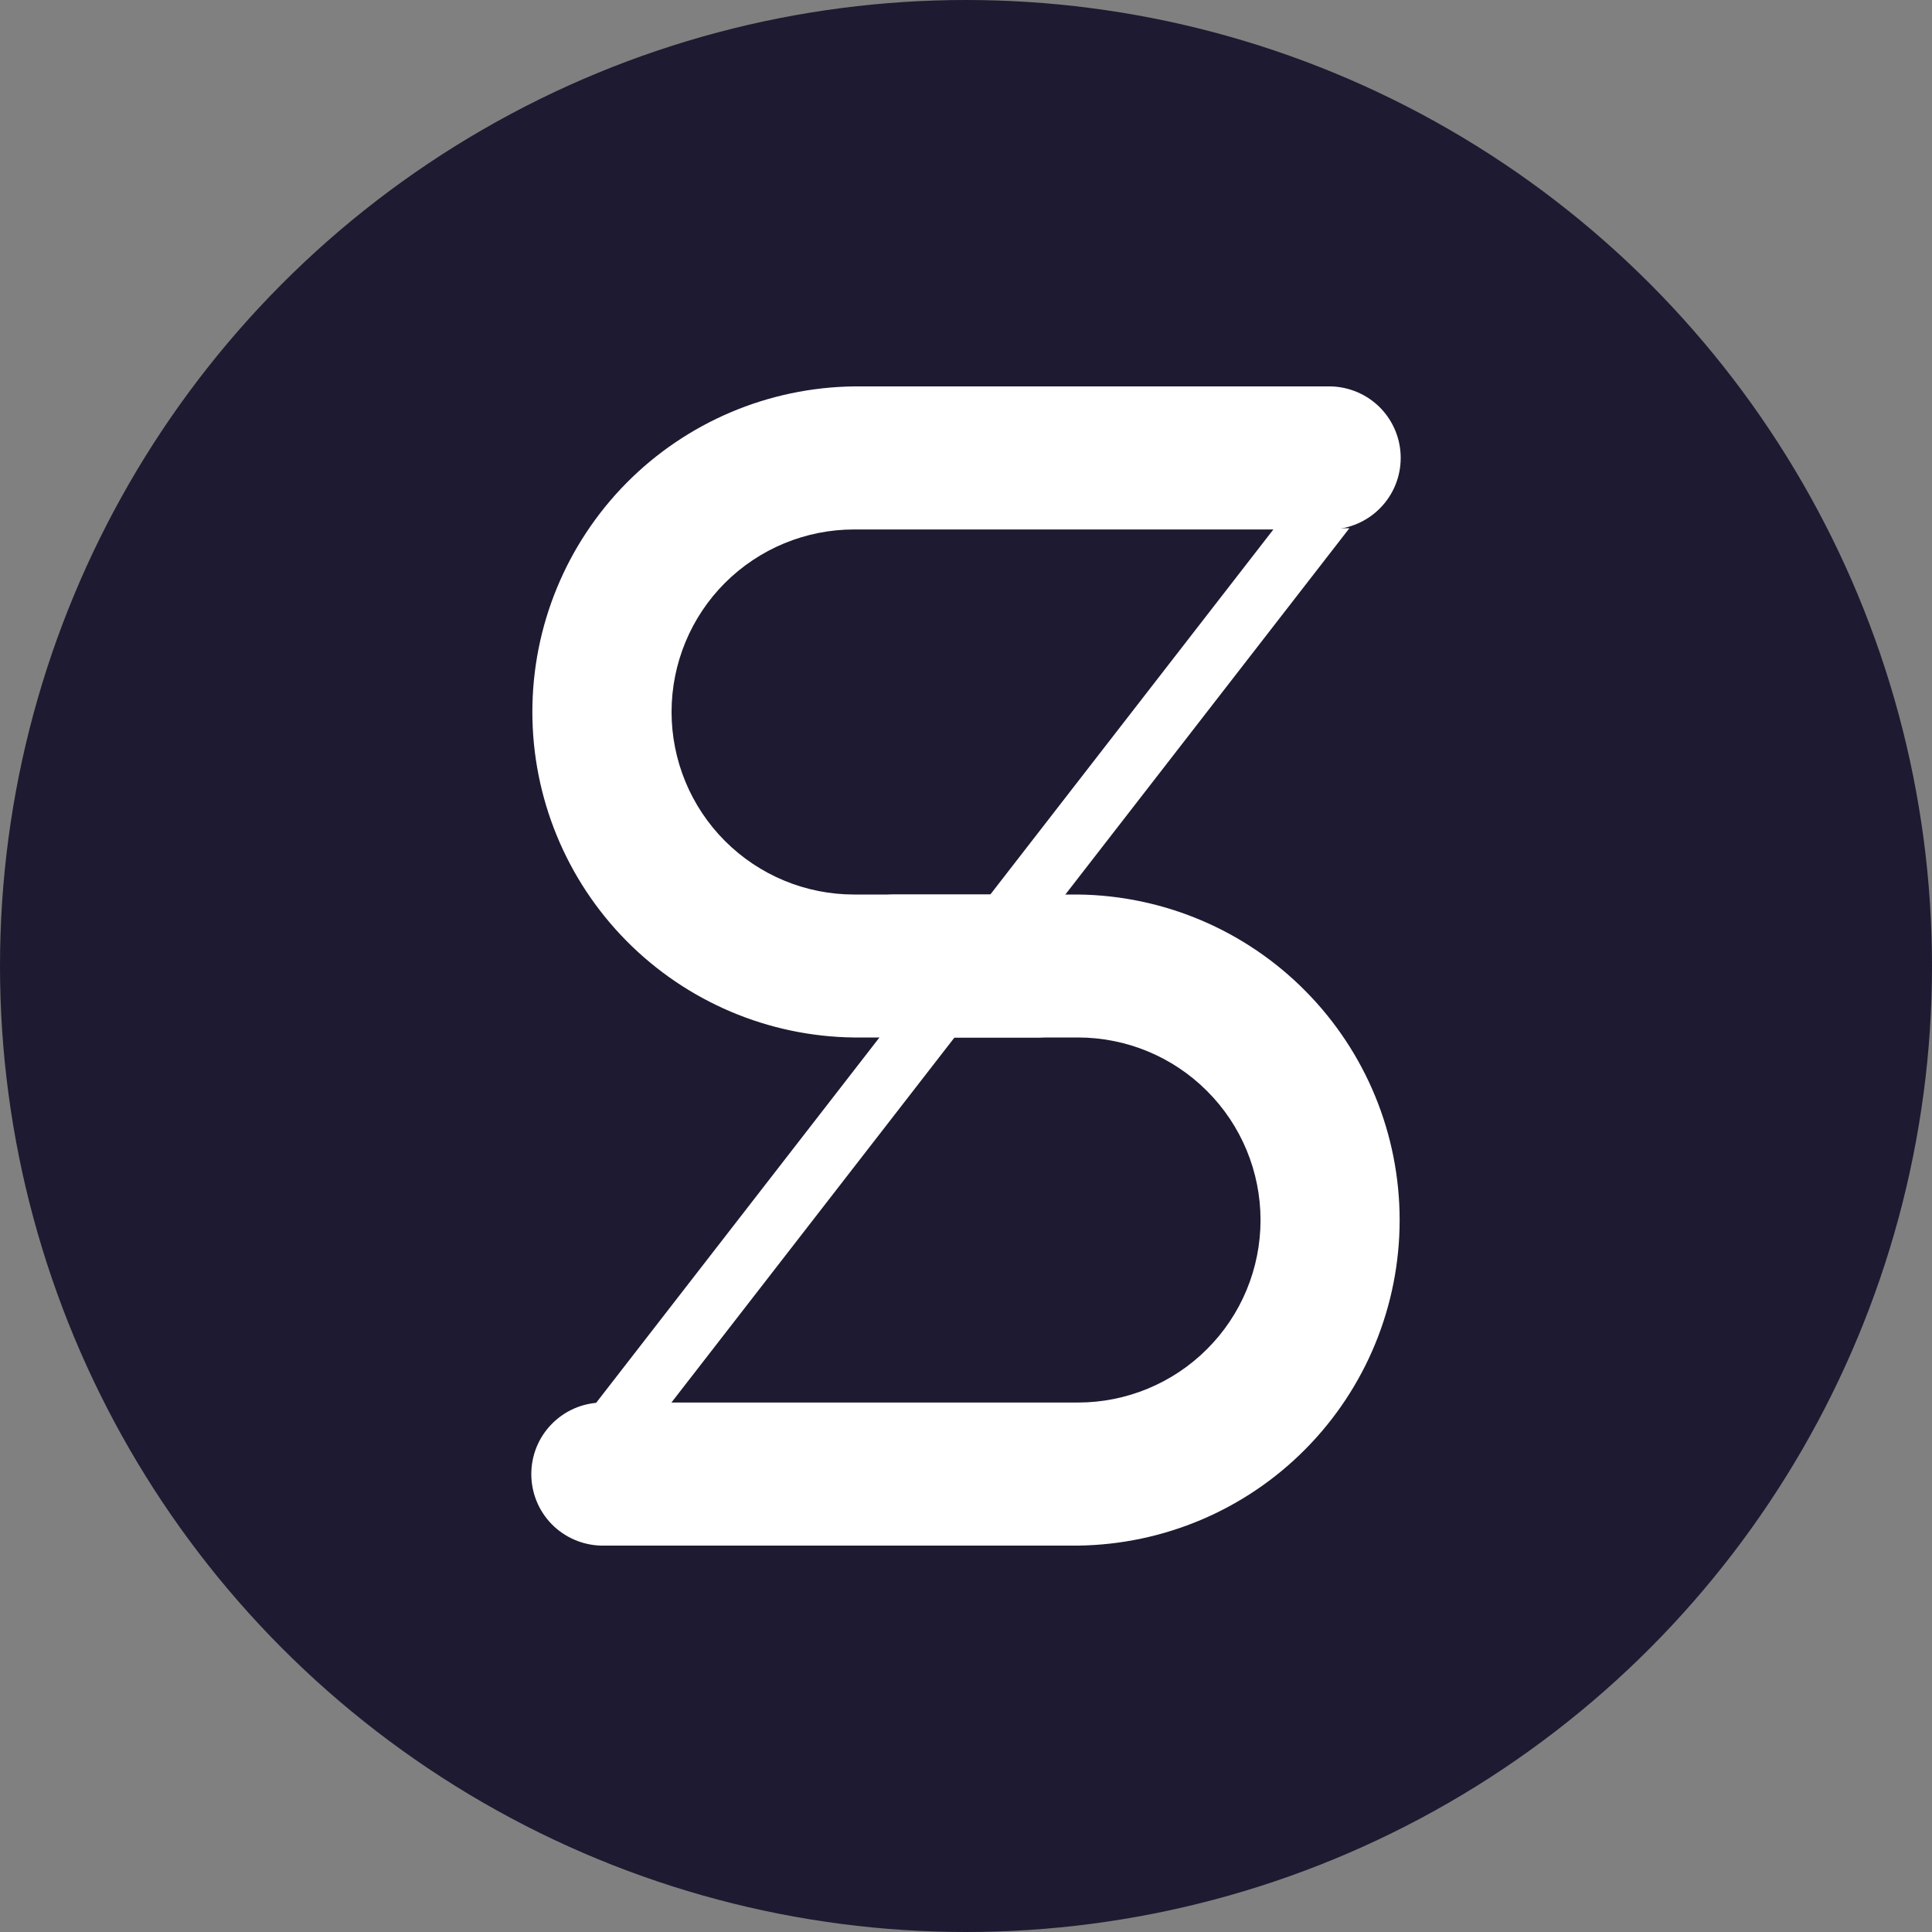
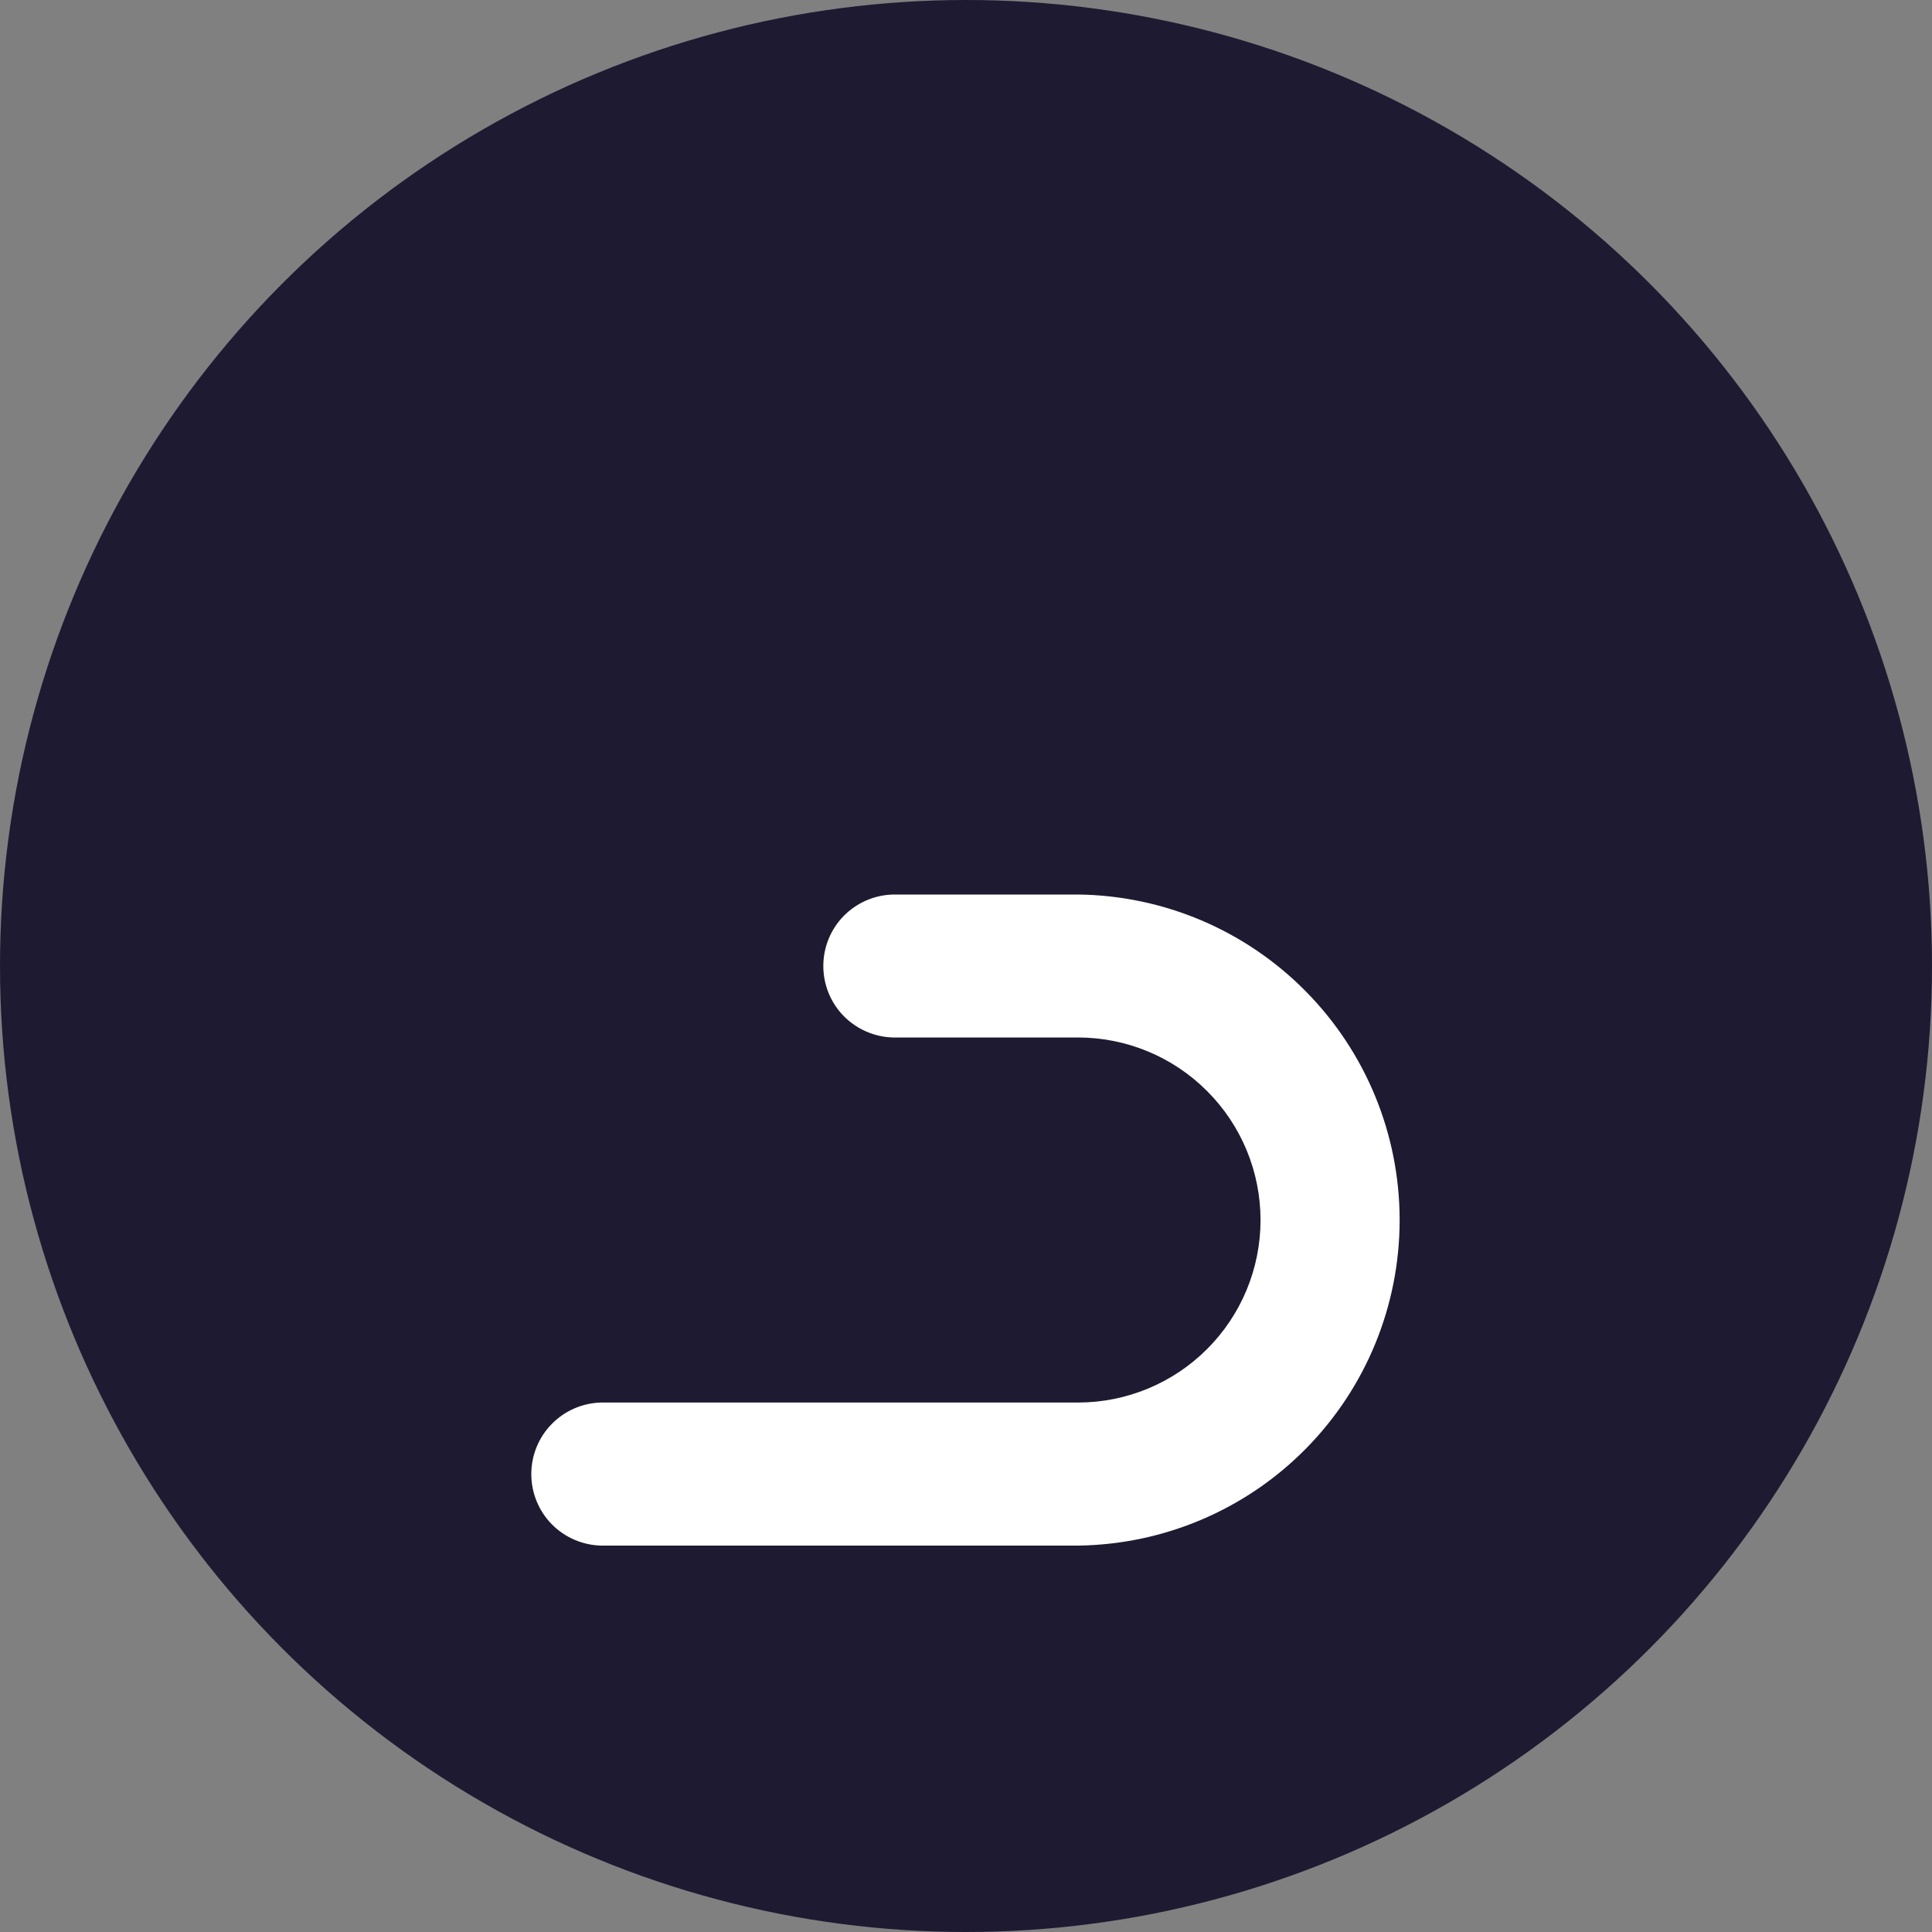
<svg xmlns="http://www.w3.org/2000/svg" width="20" height="20" viewBox="0 0 20 20" fill="none">
  <rect x="0" y="0" width="20" height="20" fill="#808080" stroke="none" />
  <circle cx="10" cy="10" r="10" fill="#1E1A31" />
-   <path d="M13.192 5.468H13.969L6.932 14.543H6.155L13.192 5.468Z" fill="white" />
-   <path fill-rule="evenodd" clip-rule="evenodd" d="M10.756 9.26C10.949 9.265 11.132 9.345 11.267 9.483C11.402 9.621 11.477 9.807 11.477 10C11.477 10.193 11.402 10.379 11.267 10.517C11.132 10.655 10.949 10.735 10.756 10.74H8.841C7.954 10.73 7.108 10.37 6.484 9.739C5.861 9.108 5.511 8.257 5.511 7.37C5.511 6.483 5.861 5.632 6.484 5.001C7.108 4.37 7.954 4.011 8.841 4H13.778C13.971 4.005 14.155 4.085 14.29 4.223C14.425 4.362 14.5 4.547 14.5 4.74C14.5 4.933 14.425 5.119 14.29 5.257C14.155 5.396 13.971 5.476 13.778 5.481H8.841C8.34 5.481 7.86 5.68 7.505 6.034C7.151 6.388 6.952 6.869 6.952 7.37C6.952 7.871 7.151 8.352 7.505 8.706C7.86 9.061 8.34 9.26 8.841 9.26H10.756Z" fill="white" />
  <path fill-rule="evenodd" clip-rule="evenodd" d="M9.245 10.74C9.052 10.735 8.868 10.655 8.733 10.517C8.598 10.379 8.523 10.193 8.523 10C8.523 9.807 8.598 9.621 8.733 9.483C8.868 9.345 9.052 9.265 9.245 9.26H11.159C12.046 9.27 12.893 9.63 13.516 10.261C14.14 10.892 14.489 11.743 14.489 12.63C14.489 13.517 14.14 14.368 13.516 14.999C12.893 15.63 12.046 15.989 11.159 16H6.222C6.029 15.995 5.845 15.915 5.71 15.777C5.575 15.638 5.5 15.453 5.5 15.26C5.5 15.066 5.575 14.881 5.71 14.743C5.845 14.604 6.029 14.524 6.222 14.519H11.159C11.66 14.519 12.141 14.32 12.495 13.966C12.85 13.612 13.049 13.131 13.049 12.63C13.049 12.129 12.85 11.648 12.495 11.294C12.141 10.939 11.66 10.74 11.159 10.74H9.245Z" fill="white" />
</svg>